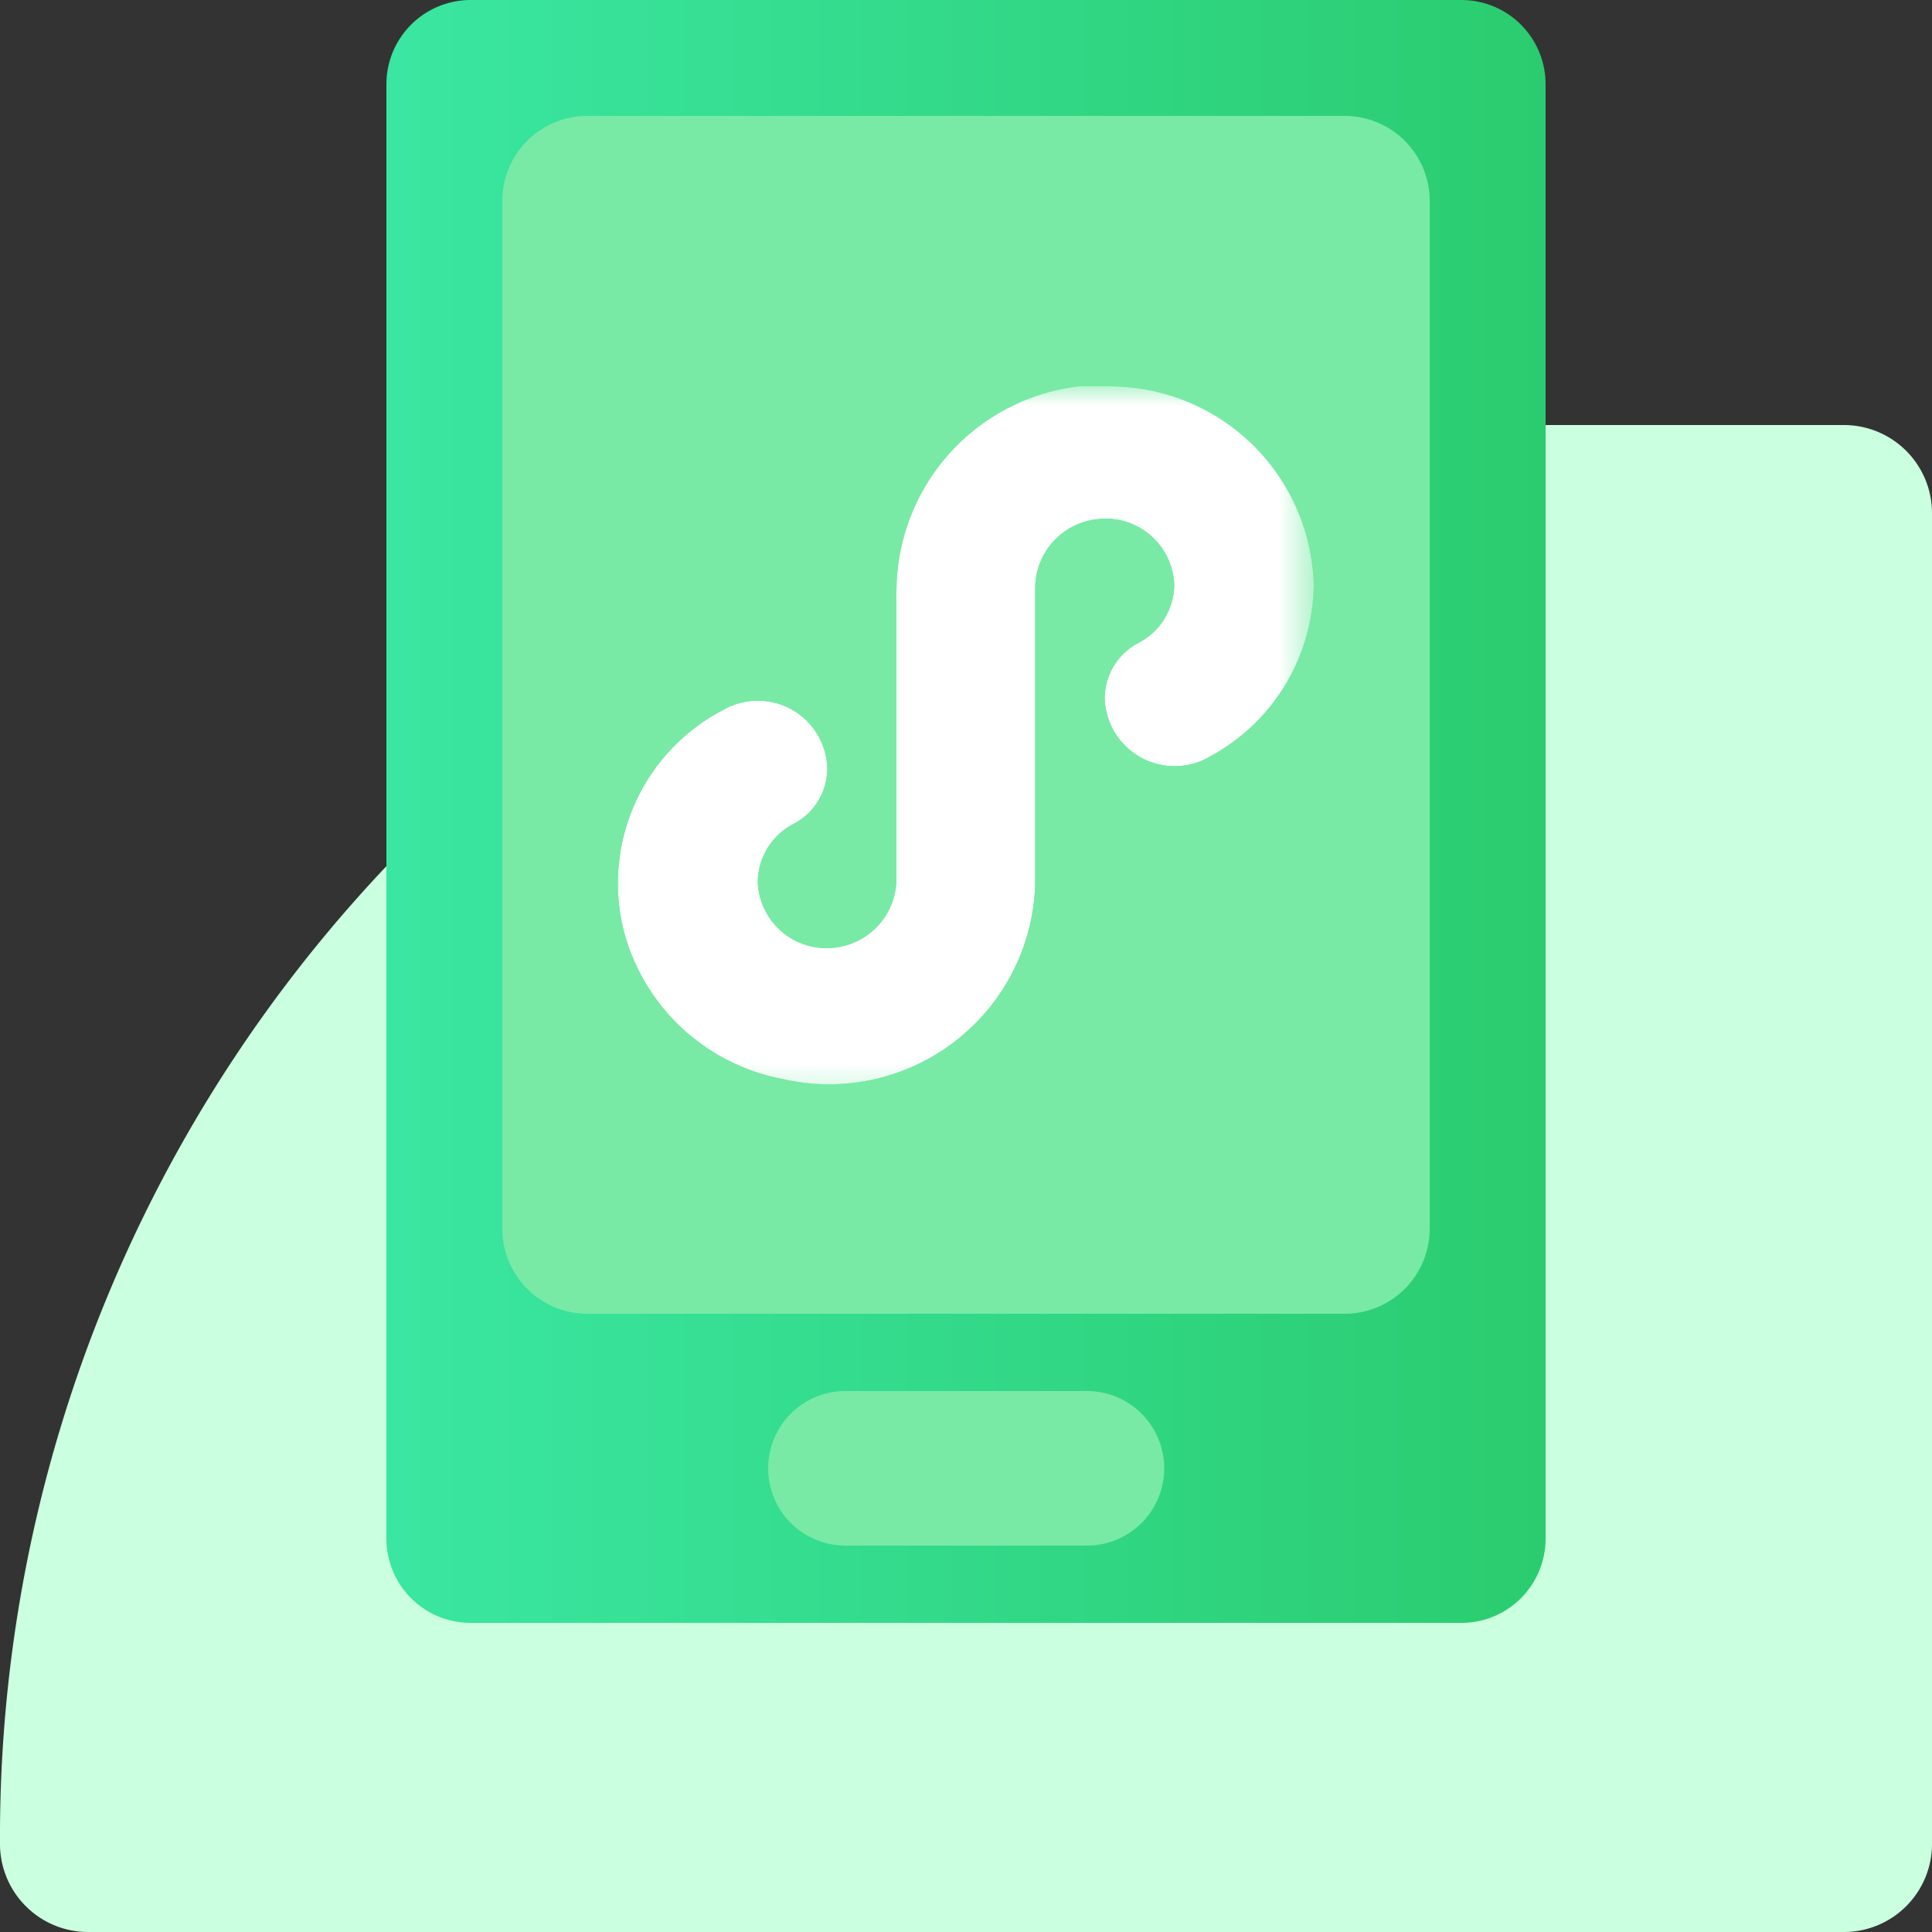
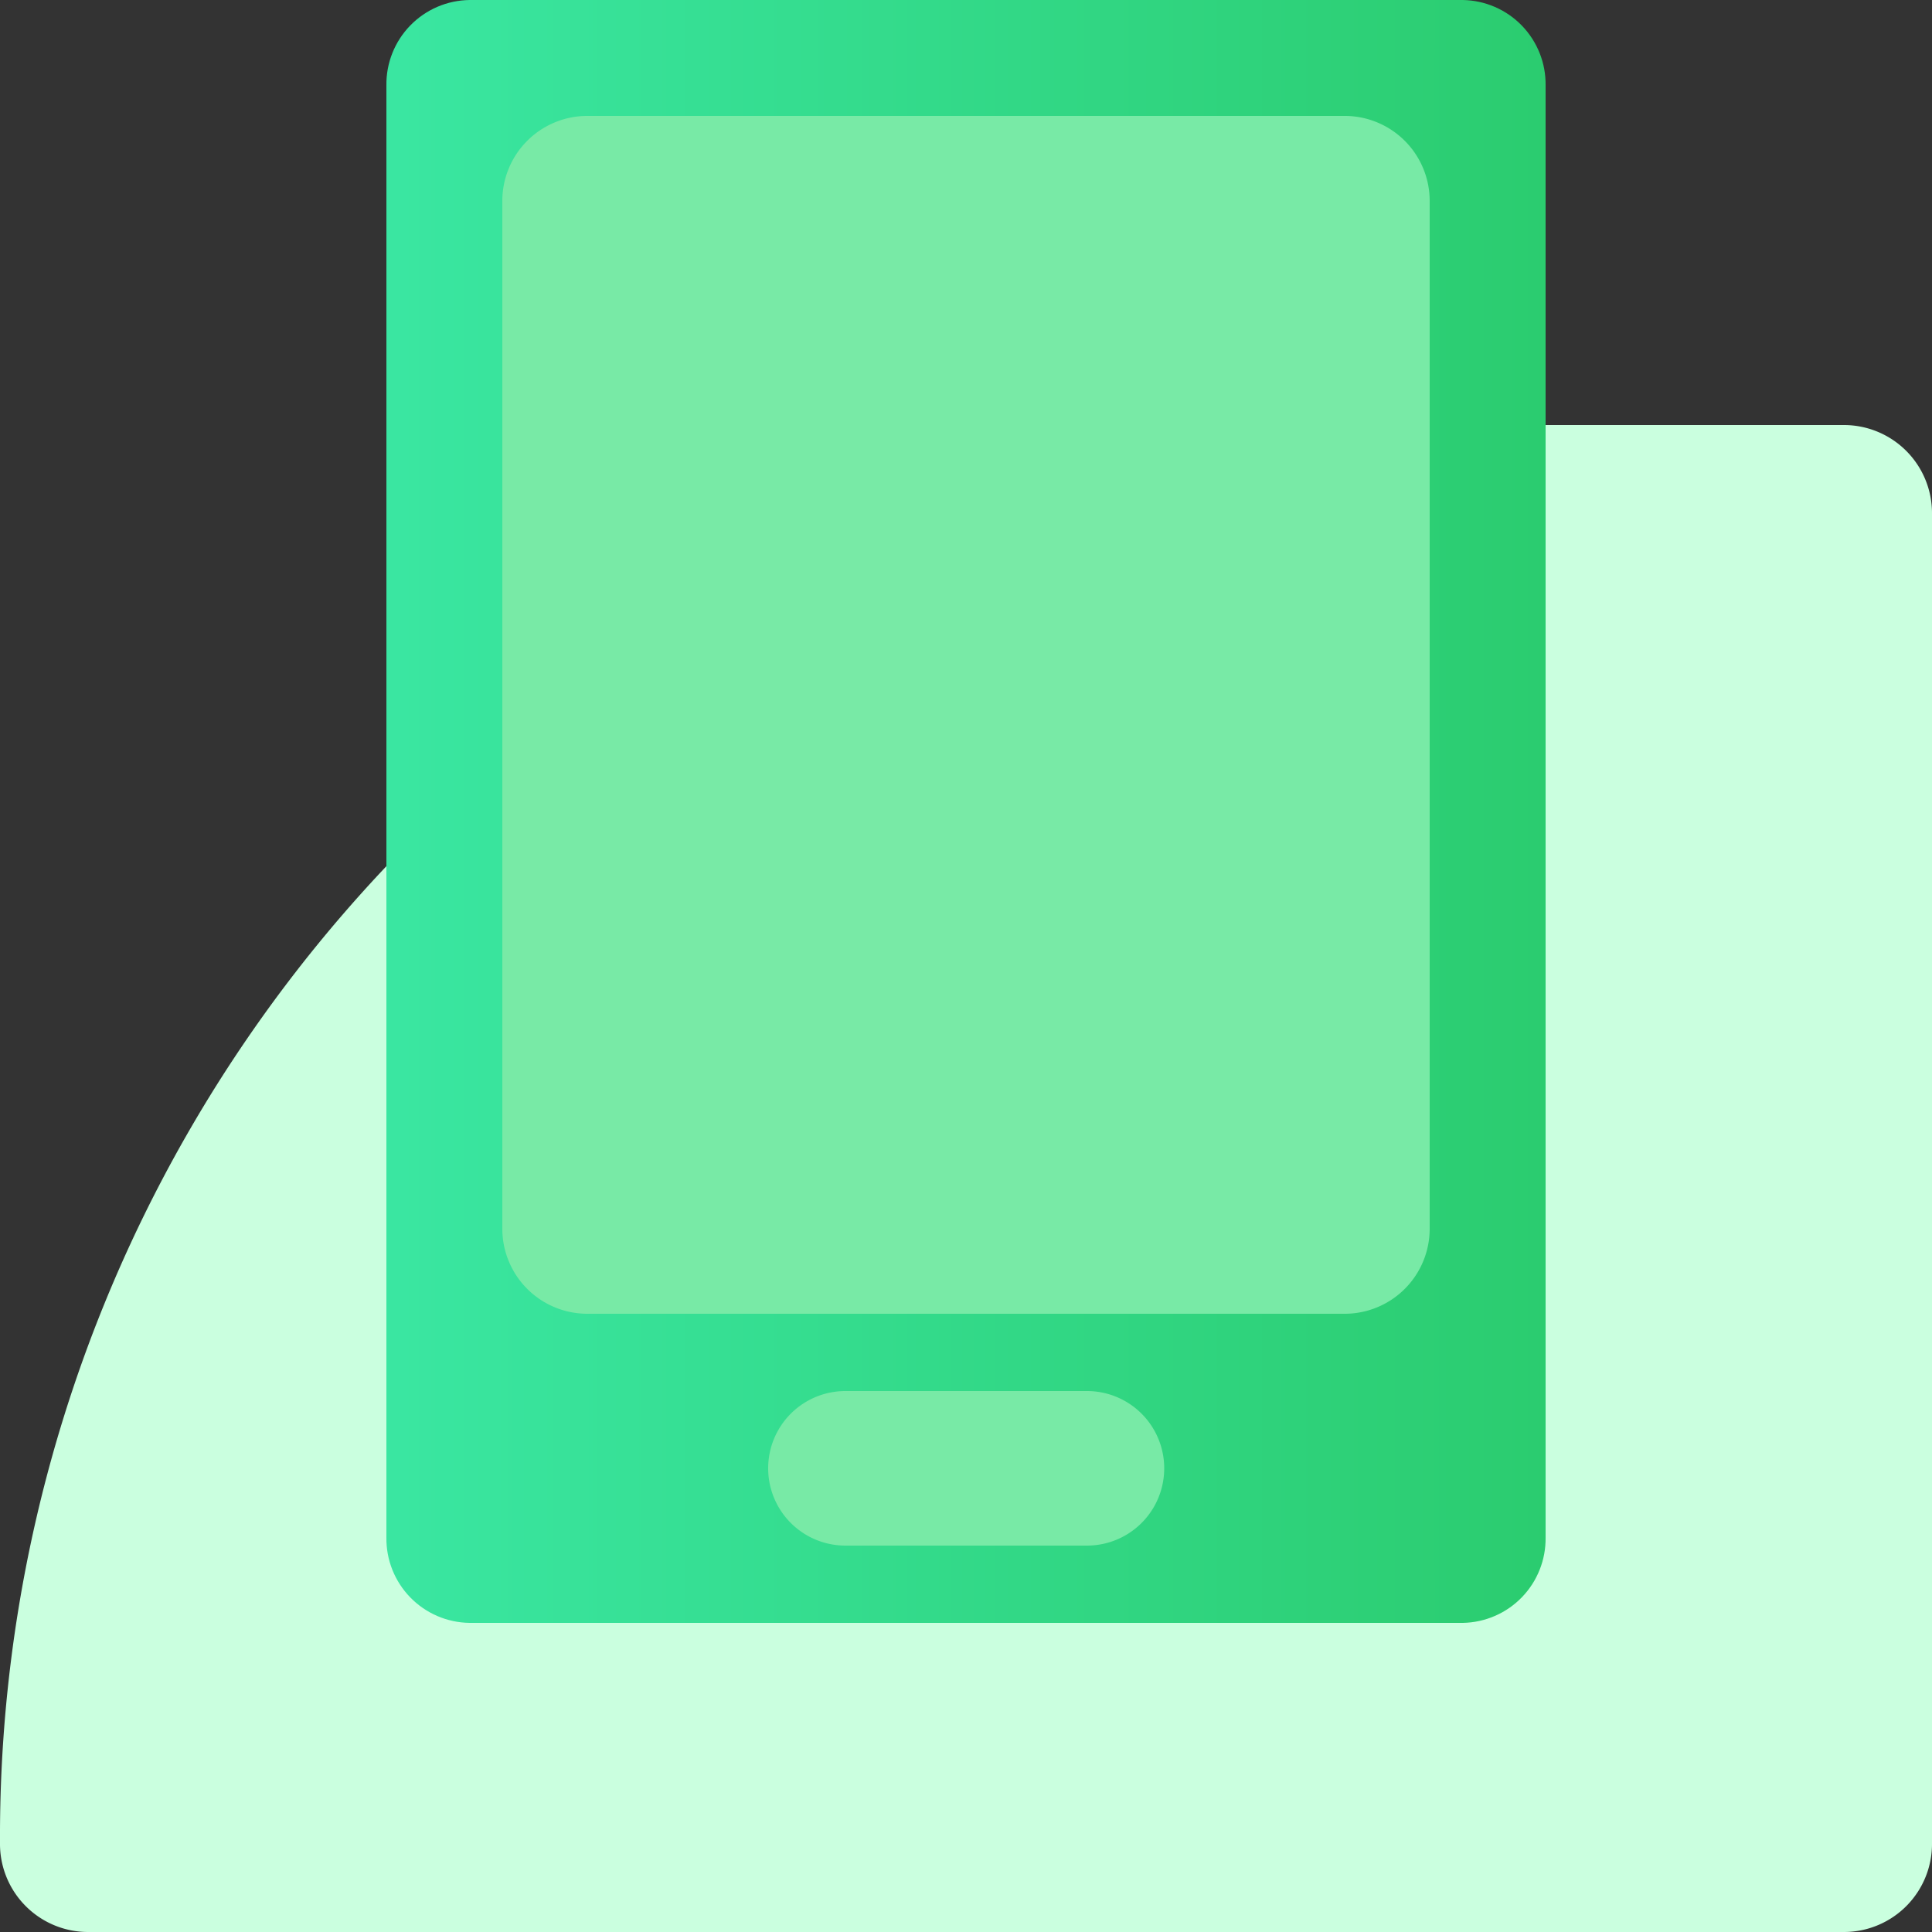
<svg xmlns="http://www.w3.org/2000/svg" viewBox="0 0 50 50">
  <rect x="0" y="0" width="50" height="50" fill="#333333" stroke="none" />
  <defs>
    <linearGradient id="a" x1="-1644.11" y1="1083.86" x2="-1642.94" y2="1083.86" gradientTransform="matrix(15.35, 0, 0, -15.35, 25256.89, 16659)" gradientUnits="userSpaceOnUse">
      <stop offset="0" stop-color="#fff" />
      <stop offset="1" stop-color="#b3b3b3" />
    </linearGradient>
    <clipPath id="b">
      <path d="M12.15,0A2.18,2.18,0,0,0,10,2.21V39.79A2.18,2.18,0,0,0,12.15,42H37.86A2.18,2.18,0,0,0,40,39.79V2.21A2.18,2.18,0,0,0,37.86,0Z" fill="none" />
    </clipPath>
    <linearGradient id="c" x1="-1677.02" y1="1098.38" x2="-1675.95" y2="1098.38" gradientTransform="matrix(28, 0, 0, -28, 46966.64, 30775.73)" gradientUnits="userSpaceOnUse">
      <stop offset="0" stop-color="#3ae6a1" />
      <stop offset="1" stop-color="#2bcc6f" />
    </linearGradient>
    <clipPath id="d">
-       <path d="M27.89,10a5.35,5.35,0,0,0-4.69,5.28v7.44a1.8,1.8,0,0,1-1.49,1.79,1.78,1.78,0,0,1-2.1-1.69,1.71,1.71,0,0,1,.95-1.51,1.62,1.62,0,0,0,.85-1.45,1.8,1.8,0,0,0-2.69-1.49A5.06,5.06,0,0,0,16.12,24a5.26,5.26,0,0,0,4.11,3.92,5.34,5.34,0,0,0,6.56-5V15.24a1.8,1.8,0,0,1,1.5-1.79,1.78,1.78,0,0,1,2.1,1.69,1.71,1.71,0,0,1-.95,1.51,1.62,1.62,0,0,0-.85,1.45,1.81,1.81,0,0,0,2.74,1.47A5.11,5.11,0,0,0,34,15.14,5.28,5.28,0,0,0,28.6,10a5.93,5.93,0,0,0-.71,0" fill="none" />
-     </clipPath>
+       </clipPath>
    <mask id="e" x="15.6" y="10" width="18.4" height="18.58" maskUnits="userSpaceOnUse">
      <rect x="15.6" y="10" width="18.4" height="18.58" fill="url(#a)" />
    </mask>
    <linearGradient id="f" x1="-1644.11" y1="1083.86" x2="-1642.94" y2="1083.86" gradientTransform="matrix(15.35, 0, 0, -15.35, 25256.89, 16659)" gradientUnits="userSpaceOnUse">
      <stop offset="0" stop-color="#fff" />
      <stop offset="1" stop-color="#fff" />
    </linearGradient>
  </defs>
  <title>qz</title>
  <path d="M47.73,50H2.27A2.28,2.28,0,0,1,0,47.7,36.53,36.53,0,0,1,36.36,11H47.73A2.28,2.28,0,0,1,50,13.29V47.7A2.28,2.28,0,0,1,47.73,50" fill="#caffdf" />
  <g clip-path="url(#b)">
    <rect x="10" width="30" height="42" fill="url(#c)" />
  </g>
  <path d="M34.82,34H15.18A2.2,2.2,0,0,1,13,31.79V5.21A2.2,2.2,0,0,1,15.18,3H34.82A2.2,2.2,0,0,1,37,5.21V31.79A2.2,2.2,0,0,1,34.82,34" fill="#78eaa6" />
  <g clip-path="url(#d)">
    <g mask="url(#e)">
      <rect x="15.6" y="10" width="18.4" height="18.58" fill="url(#f)" />
    </g>
  </g>
  <path d="M28.13,40H21.88a2,2,0,0,1,0-4h6.25a2,2,0,0,1,0,4" fill="#78eaa6" />
</svg>